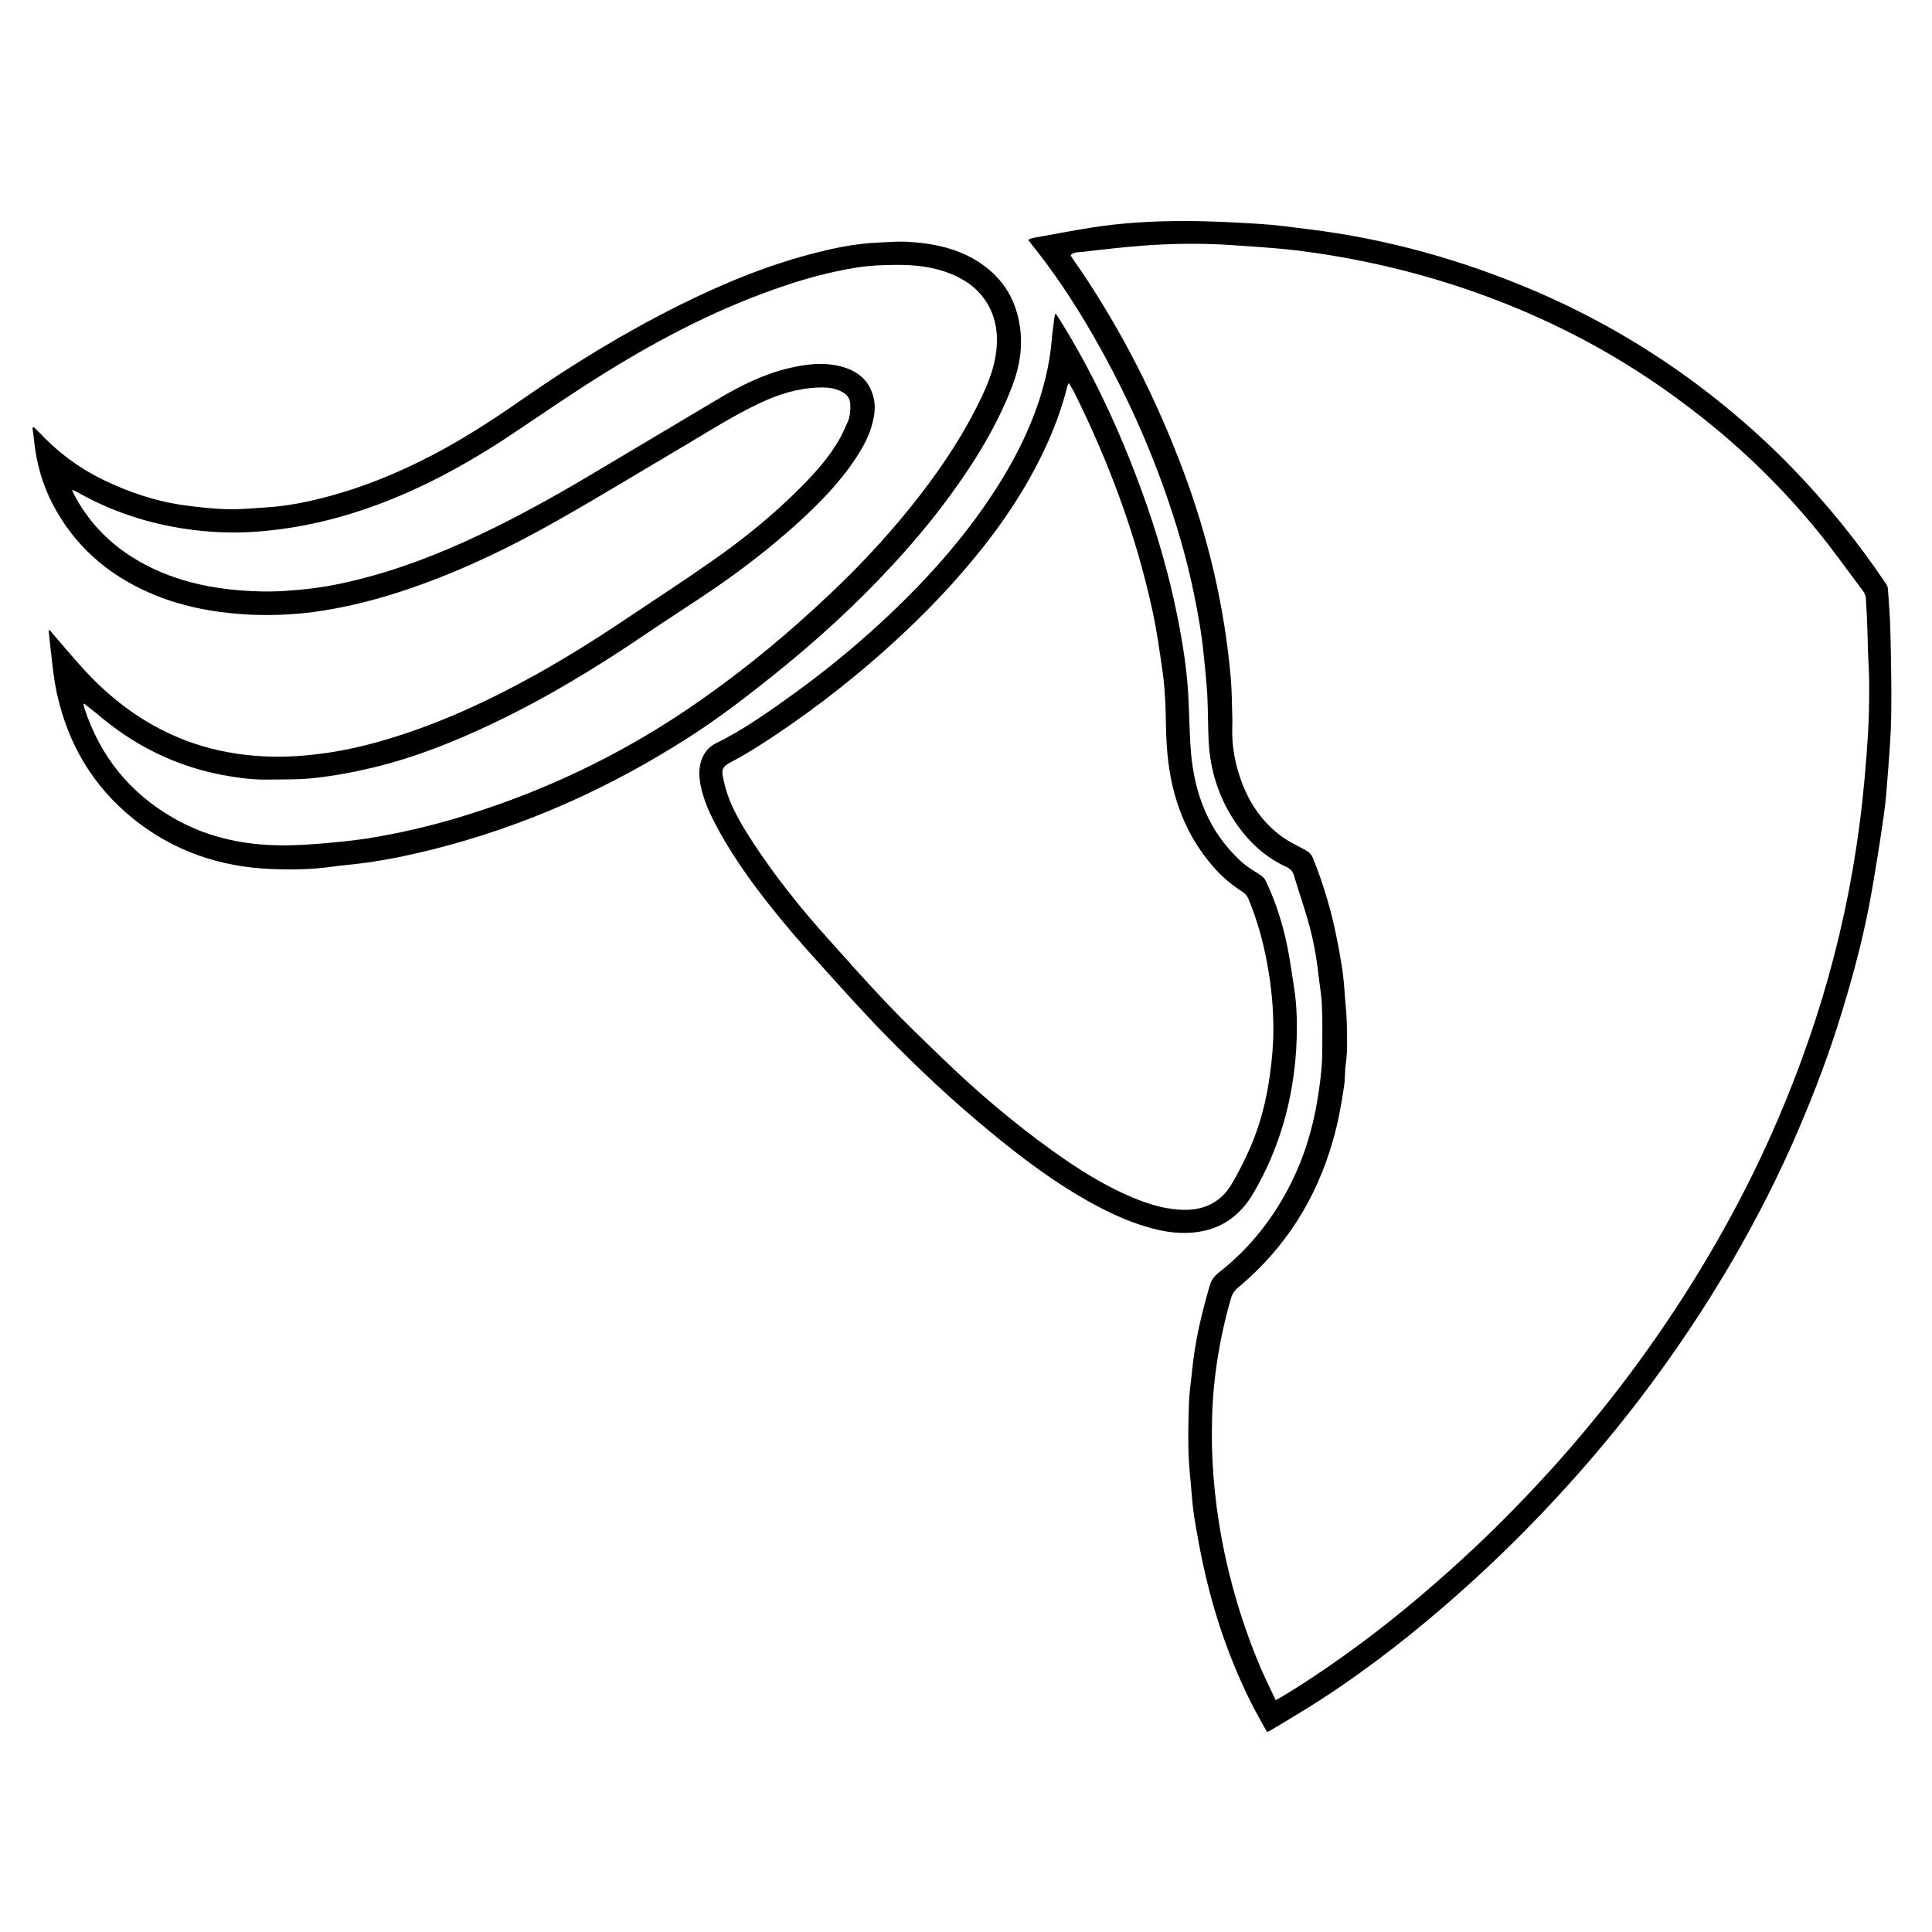
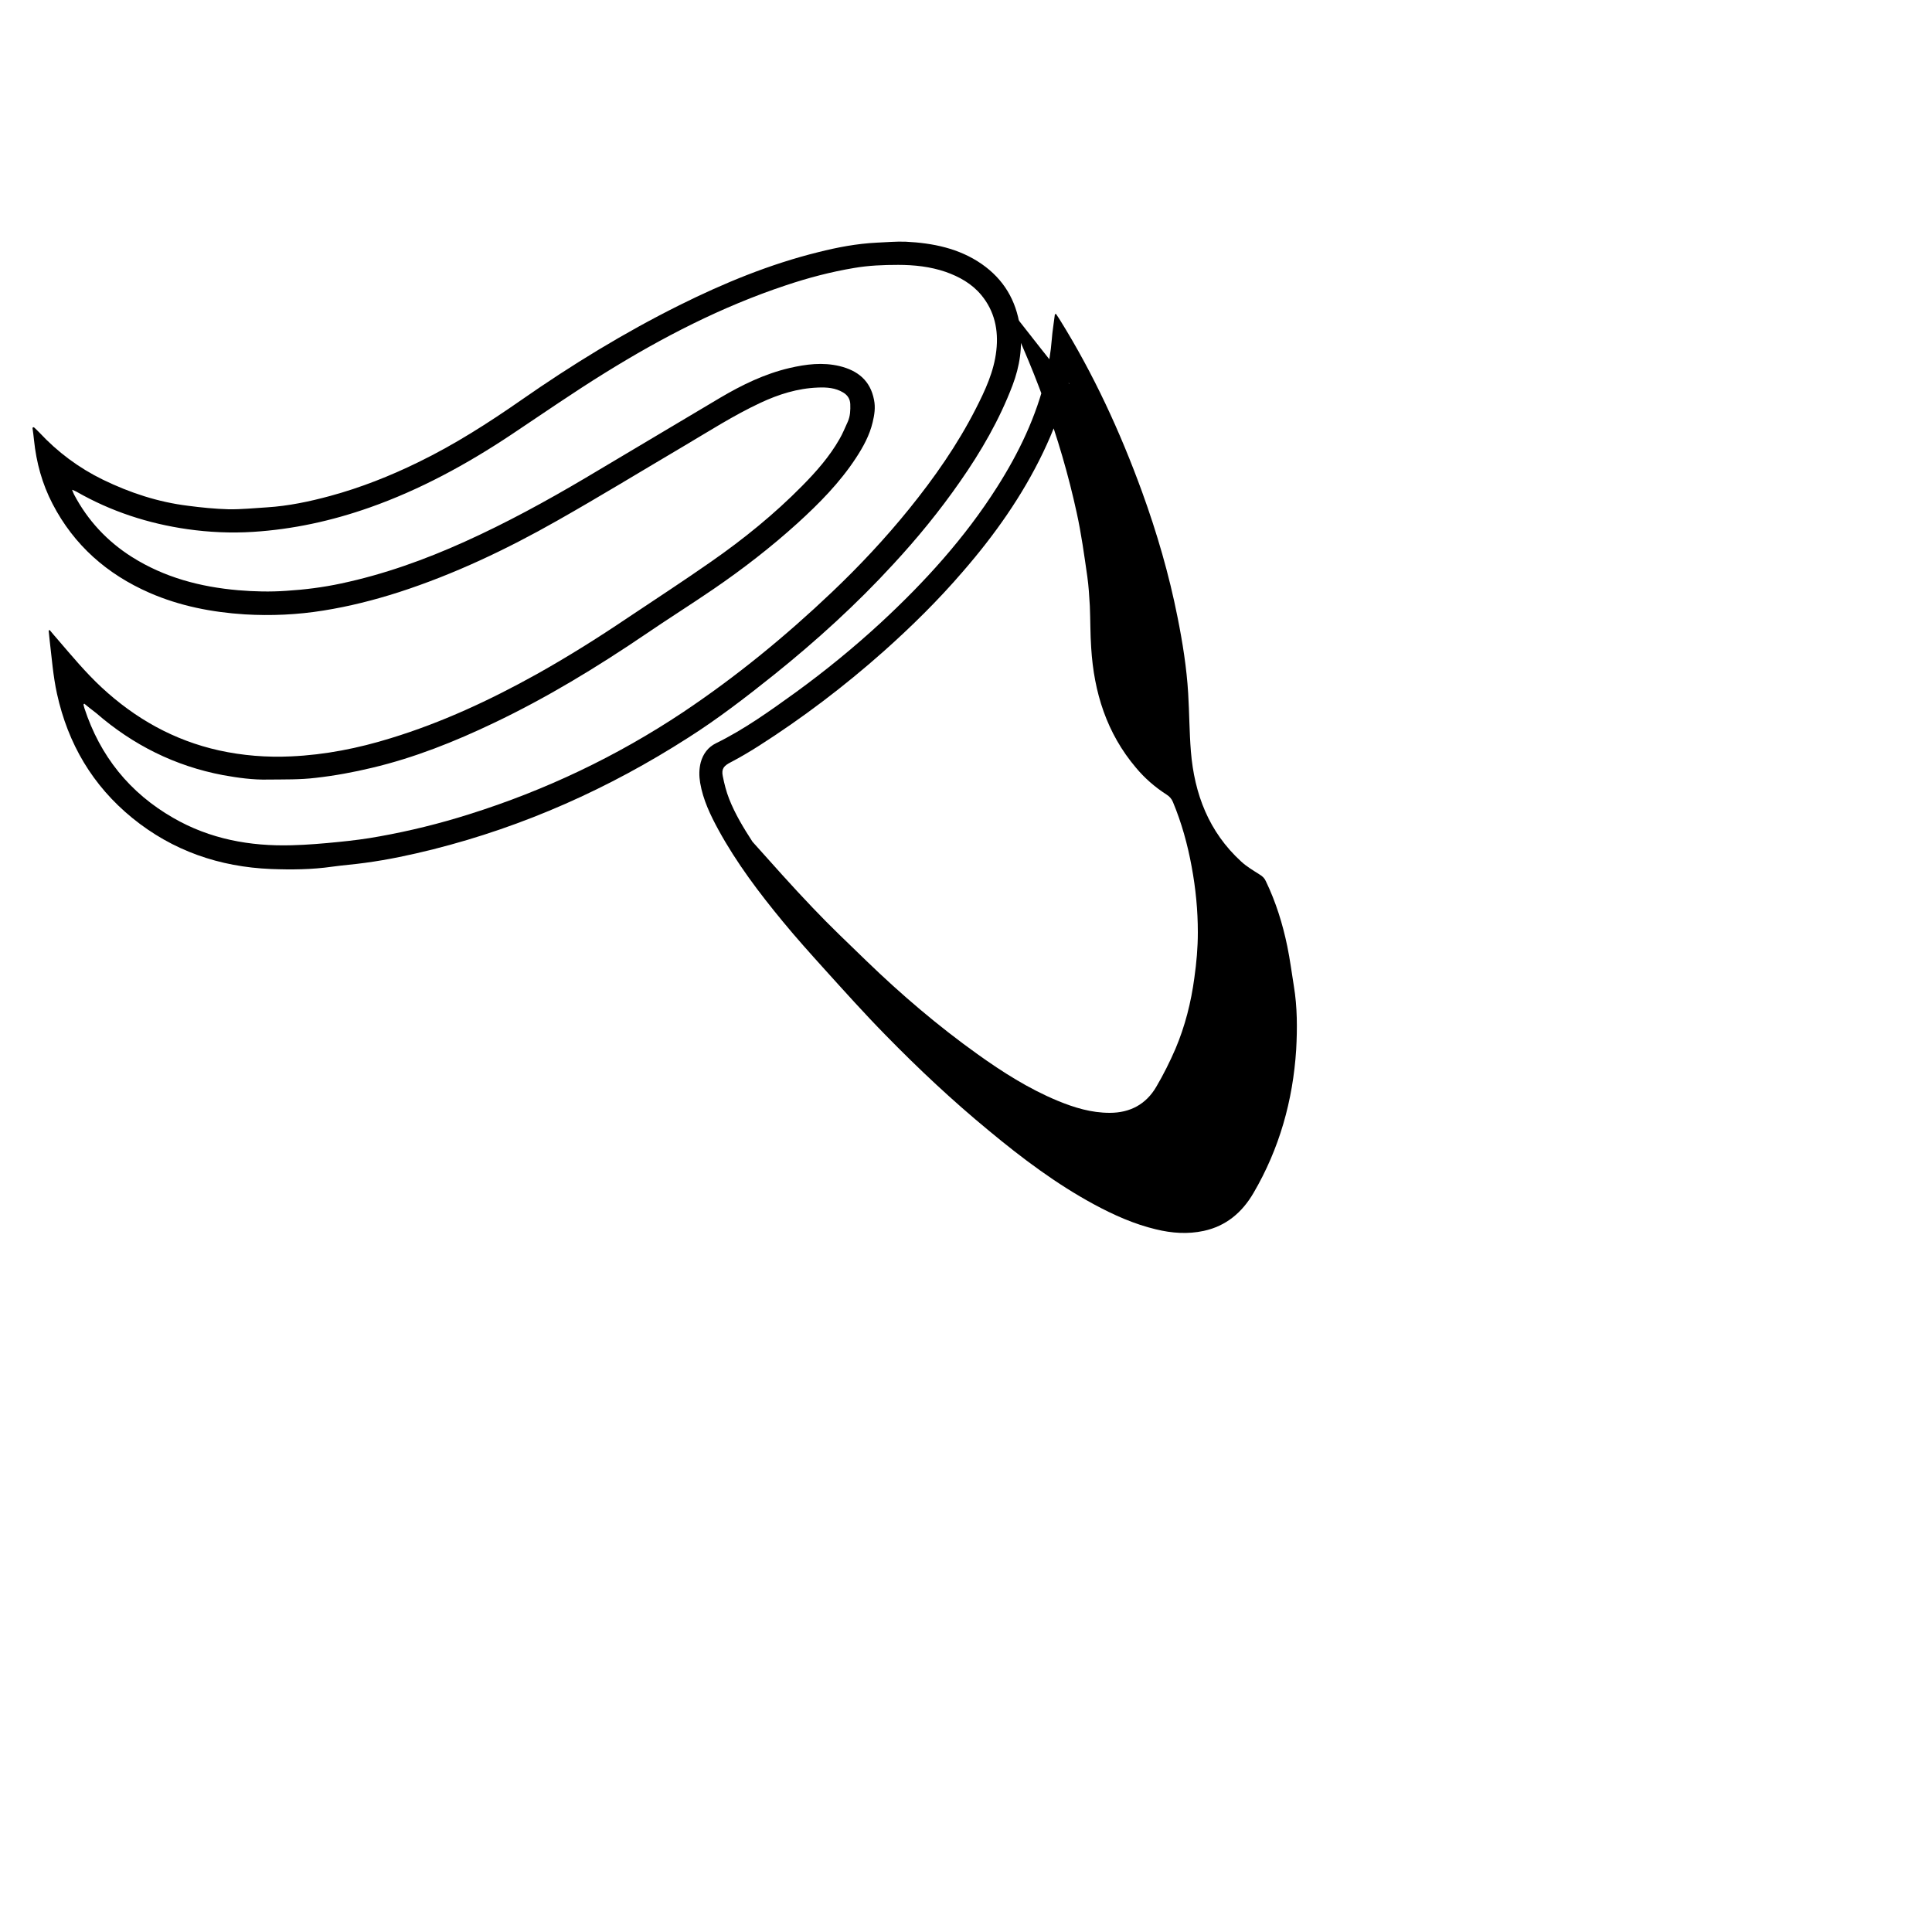
<svg xmlns="http://www.w3.org/2000/svg" version="1.1" id="Layer_1" x="0px" y="0px" viewBox="0 0 1000 1000" style="enable-background:new 0 0 1000 1000;" xml:space="preserve">
  <g>
    <path d="M25.7,326.1c1.3,1.6,2.7,3.2,4,4.7c7.4,8.6,14.6,17.3,23,25.1c17.4,16.1,37.3,27.3,60.6,32.5c12.3,2.7,24.8,3.7,37.4,3.1   c17.6-0.8,34.7-4.2,51.5-9.4c26.5-8.1,51.4-19.7,75.5-33.1c16.1-9,31.7-18.8,47-29.1c14.5-9.7,29.1-19.2,43.4-29.2   c16.8-11.7,32.7-24.6,47.1-39.2c7.3-7.4,14.1-15.1,19.3-24.2c1.7-2.9,2.9-6,4.3-9c1.3-2.9,1.4-6,1.3-9.1c-0.1-2.6-1.3-4.6-3.6-6   c-4.1-2.5-8.6-2.8-13.2-2.6c-10.5,0.4-20.3,3.5-29.7,7.9c-13.9,6.5-26.8,14.8-40,22.6c-21.7,12.8-43.3,26-65.2,38.4   c-26.1,14.8-53.2,27.7-81.9,37c-12.8,4.1-25.8,7.4-39,9.5c-13.5,2.2-27.2,2.8-40.8,2c-17-1.1-33.6-4.3-49.4-11.2   c-21.9-9.6-39-24.6-50.1-46c-5.4-10.4-8.4-21.4-9.6-33c-0.2-2.1-0.5-4.3-0.8-6.4c0.2-0.1,0.4-0.2,0.7-0.3c0.9,0.9,1.9,1.7,2.8,2.7   c9.5,10.2,20.5,18.4,33,24.5c14,6.8,28.6,11.6,44.1,13.5c6.9,0.9,13.9,1.6,20.9,1.8c6.6,0.1,13.3-0.6,19.9-1   c11.1-0.7,22-3,32.7-5.9c15.8-4.3,31-10.3,45.7-17.5c18.7-9.1,36.2-20.3,53.3-32.2c26.1-18.2,53.2-34.8,81.7-49   c23.1-11.5,46.9-21.3,72-27.5c9.9-2.5,19.9-4.4,30.2-4.9c5-0.2,10-0.7,15-0.5c14,0.7,27.6,3.4,39.4,11.6   c11.3,7.9,17.7,18.7,19.7,32.3c1.5,10.5-0.1,20.6-3.8,30.4c-6.8,17.9-16.3,34.3-27.2,49.9c-10.5,15.1-22.1,29.3-34.6,42.8   c-19,20.7-39.7,39.5-61.6,57.1c-14.4,11.5-29,22.8-44.6,32.7c-40.9,26.2-84.7,45.8-131.9,57.7c-11.6,2.9-23.3,5.4-35.2,7   c-5.7,0.8-11.4,1.2-17.1,2c-10.5,1.5-21,1.6-31.6,1.2c-26.7-1.1-50.9-9.4-71.8-26.4c-20.6-16.8-33.3-38.4-39-64.3   c-2-9.1-2.7-18.4-3.8-27.7c-0.2-1.6-0.3-3.3-0.5-4.9C25.2,326.3,25.5,326.2,25.7,326.1z M43.6,364.2c-0.2,0.3-0.4,0.4-0.4,0.5   c0.2,0.6,0.3,1.3,0.5,1.9c8.1,24.7,23.3,43.7,45.9,56.7c19,11,39.8,14.8,61.4,14.2c8.1-0.2,16.2-0.9,24.2-1.7   c7.1-0.7,14.3-1.6,21.3-2.9c15.6-2.8,31-6.6,46.2-11.4c39.5-12.4,76.5-30,110.9-52.9c27.5-18.4,53-39.3,77-62.1   c14.2-13.5,27.6-27.8,39.9-43c13.1-16.2,25-33.2,34.5-51.8c4.9-9.6,9.5-19.4,10.7-30.3c1.2-10.5-0.9-20.4-7.8-28.7   c-4.9-5.9-11.4-9.5-18.5-12c-7.9-2.7-16.2-3.6-24.5-3.6c-7.7,0-15.3,0.3-22.8,1.6c-12,2-23.8,5.1-35.4,9   c-33.1,11-63.9,26.9-93.4,45.2c-16.5,10.2-32.5,21.3-48.7,32.1c-23,15.3-47.2,28.5-73.3,37.7c-19.6,6.9-39.7,11.3-60.4,12.6   c-11.3,0.7-22.7,0.2-33.9-1.4c-20.3-2.9-39.6-9.2-57.4-19.4c-0.6-0.3-1.2-0.6-2.3-1c0.5,1.2,0.7,1.8,1,2.4   c7.1,13.5,17.2,24.3,30,32.4c16.8,10.6,35.4,15.5,55,17.2c8.3,0.7,16.6,0.9,25,0.3c9.5-0.6,19-1.8,28.3-3.8   c22.1-4.7,43.3-12.3,63.9-21.6c21.5-9.7,42.2-21,62.5-33c23.3-13.8,46.6-27.8,69.9-41.6c11.2-6.6,22.9-12.3,35.7-15.3   c8.6-2,17.2-3.1,26-1c9.4,2.3,15.9,7.5,17.8,17.5c0.8,4,0.2,7.7-0.7,11.5c-1.6,6.8-4.9,12.8-8.7,18.6c-8.4,12.8-19,23.5-30.2,33.7   c-13.7,12.4-28.3,23.7-43.5,34.1c-11.7,8-23.8,15.6-35.5,23.6c-25.1,17-50.9,32.7-78.2,45.7c-20.3,9.7-41.1,18-63,23.2   c-9.6,2.3-19.3,4.1-29.1,5.2c-8.1,1-16.4,0.8-24.6,0.9c-7.9,0.2-15.7-0.9-23.5-2.3c-24.8-4.7-46.6-15.6-65.6-32.1   C47.5,367.4,45.6,365.8,43.6,364.2z" />
-     <path d="M655.8,896.5c-2.7-5-5.4-9.6-7.8-14.3c-10.8-21.4-18.7-43.9-24.1-67.2c-2.3-9.7-4.1-19.6-5.7-29.4   c-1.2-7.4-1.5-15-2.3-22.5c-1.2-12.2-0.9-24.4-0.5-36.7c0.2-6.2,1.2-12.3,1.8-18.5c1.5-14.5,4.9-28.6,9-42.6   c0.8-2.8,2.4-4.8,4.6-6.6c13.1-10.2,23.8-22.6,32.3-36.9c9.5-15.9,15.5-33.1,18.6-51.4c1.5-8.9,2.7-17.7,2.7-26.7   c0-7.8,0.2-15.6-0.2-23.3c-0.2-5.4-1.2-10.7-1.8-16.1c-1-9.2-2.7-18.2-5.2-27.1c-2.3-8.1-5.1-16.1-7.5-24.2   c-0.7-2.3-2.1-3.5-4.1-4.4c-11.1-5.1-19.7-13.3-26.4-23.3c-8.4-12.6-12.8-26.5-13.6-41.5c-0.4-8-0.3-16-0.7-24   c-0.4-7.1-1.2-14.1-1.9-21.2c-1-10.5-2.9-20.9-5-31.2c-3.9-19.2-9.5-37.8-16.1-56.2c-9.7-26.9-21.8-52.7-36.1-77.6   c-9.6-16.7-20.2-32.7-32.3-47.7c-0.4-0.5-0.8-1-1.3-1.8c0.9-0.4,1.6-0.8,2.3-0.9c9.9-1.8,19.9-3.7,29.8-5.3   c16.2-2.6,32.5-3.5,48.8-3.5c13,0,26,0.7,39,1.5c8.3,0.5,16.5,1.7,24.8,2.7c41.1,5,80.6,16.1,118.7,32.5   c33.1,14.3,63.9,32.7,92.2,55.1c13.7,10.9,26.7,22.5,38.9,35c18.3,18.8,34.9,39.2,49.5,61c0.5,0.8,1,1.8,1,2.7   c0.5,7.8,1.2,15.5,1.3,23.3c0.3,13.9,0.6,27.8,0.4,41.7c-0.1,9.5-0.9,19.1-1.6,28.6c-0.6,7.7-1.1,15.5-2.2,23.2   c-1.9,13.3-4,26.5-6.3,39.7c-3.6,20.7-8.9,41-15,61c-6.4,21.3-14.2,42-23,62.5c-10,23.4-21.6,46.1-34.4,68.1   c-14.3,24.5-30.1,48-47.3,70.6c-11.9,15.6-24.4,30.6-37.5,45.1c-17.4,19.3-35.7,37.5-55.1,54.8c-22.9,20.4-46.8,39.3-72.5,56   c-8.6,5.6-17.4,10.7-26.1,16C657.6,895.7,657,895.9,655.8,896.5z M660.3,880c1.5-0.8,2.5-1.4,3.4-1.9c14.3-8.6,28-18.1,41.4-28   c20.9-15.6,40.6-32.5,59.6-50.4c13.2-12.5,25.8-25.5,38-38.9c14.1-15.6,27.5-31.8,40.1-48.6c26.3-35.1,49.2-72.4,68.1-112.1   c12.7-26.8,23.4-54.4,32.1-82.8c9-29.7,15.5-59.9,19.5-90.6c2-15.2,3.3-30.4,4.3-45.7c0.6-8.9,0.7-17.8,0.7-26.7   c0-5.4-0.4-10.9-0.6-16.3c-0.3-8-0.3-16-0.9-24c-0.2-2.6,0.2-5.6-1.6-8c-8-10.5-15.6-21.4-24-31.6c-17.7-21.6-37.5-41-59.4-58.3   c-17.3-13.7-35.5-26-54.8-36.7c-26.2-14.5-53.8-26-82.5-34.6c-23.8-7.1-48.1-12.2-72.7-15.2c-10.9-1.3-21.9-1.9-32.9-2.7   c-15.8-1.1-31.6-0.9-47.3,0.3c-10,0.8-19.9,1.9-29.8,3.1c-2.2,0.3-4.9-0.1-6.8,1.7c0,0.3,0,0.4,0.1,0.5c1.6,2.4,3.2,4.8,4.9,7.1   c22,32.6,39.5,67.4,53.3,104.2c13,34.8,21.4,70.7,24.6,107.7c0.5,6.1,0.5,12.2,0.7,18.3c0.1,2.7,0.1,5.3,0,8   c-0.1,7.7,1.1,15.3,3.4,22.6c4.1,13.2,11.1,24.5,22.4,32.7c3.8,2.7,8,4.7,12.1,6.9c1.8,1,3.1,2.2,3.9,4.2   c5.4,13.4,9.5,27.2,12.3,41.4c1.8,8.9,3.4,17.9,4,27c0.3,5.6,1.1,11.3,1.2,16.9c0.1,7,0.5,14-0.5,21c-0.6,3.8-0.3,7.8-0.9,11.6   c-1.4,9.5-3.1,19-5.8,28.3c-8.6,30.2-24.7,55.7-48.9,75.9c-2.1,1.7-3.3,3.6-4,6.2c-2.8,9.7-5,19.5-6.6,29.5   c-1.7,10.3-2.7,20.7-3,31.1c-0.7,20.8,1,41.5,4.7,62c4.3,23.5,11.1,46.3,20.5,68.4C654.9,868.9,657.6,874.2,660.3,880z" />
-     <path d="M546.6,162.5c0.6,1,1.3,1.9,1.9,2.9c17.5,28.1,31.3,58.1,42.6,89.1c7.7,21.2,14,42.8,18.4,65c2.6,13,4.7,26.1,5.5,39.4   c0.6,10,0.6,20,1.4,30c1.8,22.1,9.3,41.7,26,57c2.8,2.6,6.2,4.6,9.5,6.7c1.5,0.9,2.6,1.9,3.3,3.5c5.2,10.8,8.7,22.1,11.1,33.7   c1.4,6.8,2.3,13.8,3.4,20.6c1.8,10.9,1.8,21.9,1.2,32.9c-1.7,26.4-8.7,51.3-22.1,74.2c-5.9,10.1-14.2,17.1-25.7,19.6   c-8.3,1.8-16.6,1.2-24.8-0.8c-11.3-2.7-21.8-7.4-32-12.9c-19.6-10.6-37.4-24-54.5-38.2c-18.7-15.4-36.4-32-53.4-49.4   c-10.9-11.1-21.3-22.7-31.7-34.2c-7.3-8.1-14.6-16.2-21.5-24.6c-12.3-14.9-24-30.4-33.3-47.4c-4.2-7.7-8-15.6-9.5-24.4   c-0.6-3.6-0.6-7.1,0.3-10.6c1.2-4.4,3.8-7.9,7.9-9.9c14.7-7.2,28-16.8,41.2-26.3c15.4-11.2,30.1-23.2,44.1-36.1   c22.8-21.1,43.5-43.9,60.2-70.2c11.3-17.8,20.3-36.5,25.2-57.1c1.5-6.4,2.6-12.8,3.1-19.3c0.3-4.3,1.1-8.7,1.6-13   C546.2,162.6,546.4,162.5,546.6,162.5z M553.2,198.2c-0.4,1.1-0.8,1.6-0.9,2.3c-2.9,11.7-7.2,22.8-12.4,33.7   c-10.8,22.5-25.1,42.7-41.4,61.5c-12.8,14.9-26.7,28.6-41.3,41.6c-20.3,18-41.9,34.4-64.8,49c-4.6,2.9-9.3,5.7-14.1,8.2   c-3.5,1.8-5,3.3-4.2,7.2c0.8,4,1.8,8,3.3,11.8c3.1,7.9,7.5,15.1,12.1,22.2c11.6,17.8,24.9,34.4,39.1,50.2   c10.2,11.4,20.4,22.9,31,34c9,9.5,18.6,18.6,28,27.7c18,17.4,37,33.6,57.4,48.2c13,9.3,26.5,17.9,41.4,24.1   c8.7,3.6,17.5,6.3,27.1,6.3c10.5,0,18.8-4.4,24.1-13.5c3.7-6.3,7-12.9,9.9-19.6c5-11.8,8.1-24.1,9.8-36.8   c1.1-7.8,1.8-15.6,1.8-23.5c0-11.4-1.1-22.7-3.2-34c-2.1-11.5-5.2-22.7-9.7-33.5c-0.7-1.7-1.8-2.9-3.4-3.9   c-5.9-3.8-11.2-8.4-15.7-13.8c-15.2-17.9-21.8-39.1-23.2-62.1c-0.5-7.2-0.4-14.4-0.7-21.6c-0.3-5.1-0.6-10.2-1.3-15.2   c-1.6-11.1-3.1-22.2-5.5-33.1c-8.6-39.5-22.7-77-40.7-113.2C554.8,201,554.1,199.7,553.2,198.2z" />
+     <path d="M546.6,162.5c0.6,1,1.3,1.9,1.9,2.9c17.5,28.1,31.3,58.1,42.6,89.1c7.7,21.2,14,42.8,18.4,65c2.6,13,4.7,26.1,5.5,39.4   c0.6,10,0.6,20,1.4,30c1.8,22.1,9.3,41.7,26,57c2.8,2.6,6.2,4.6,9.5,6.7c1.5,0.9,2.6,1.9,3.3,3.5c5.2,10.8,8.7,22.1,11.1,33.7   c1.4,6.8,2.3,13.8,3.4,20.6c1.8,10.9,1.8,21.9,1.2,32.9c-1.7,26.4-8.7,51.3-22.1,74.2c-5.9,10.1-14.2,17.1-25.7,19.6   c-8.3,1.8-16.6,1.2-24.8-0.8c-11.3-2.7-21.8-7.4-32-12.9c-19.6-10.6-37.4-24-54.5-38.2c-18.7-15.4-36.4-32-53.4-49.4   c-10.9-11.1-21.3-22.7-31.7-34.2c-7.3-8.1-14.6-16.2-21.5-24.6c-12.3-14.9-24-30.4-33.3-47.4c-4.2-7.7-8-15.6-9.5-24.4   c-0.6-3.6-0.6-7.1,0.3-10.6c1.2-4.4,3.8-7.9,7.9-9.9c14.7-7.2,28-16.8,41.2-26.3c15.4-11.2,30.1-23.2,44.1-36.1   c22.8-21.1,43.5-43.9,60.2-70.2c11.3-17.8,20.3-36.5,25.2-57.1c1.5-6.4,2.6-12.8,3.1-19.3c0.3-4.3,1.1-8.7,1.6-13   C546.2,162.6,546.4,162.5,546.6,162.5z M553.2,198.2c-0.4,1.1-0.8,1.6-0.9,2.3c-2.9,11.7-7.2,22.8-12.4,33.7   c-10.8,22.5-25.1,42.7-41.4,61.5c-12.8,14.9-26.7,28.6-41.3,41.6c-20.3,18-41.9,34.4-64.8,49c-4.6,2.9-9.3,5.7-14.1,8.2   c-3.5,1.8-5,3.3-4.2,7.2c0.8,4,1.8,8,3.3,11.8c3.1,7.9,7.5,15.1,12.1,22.2c10.2,11.4,20.4,22.9,31,34c9,9.5,18.6,18.6,28,27.7c18,17.4,37,33.6,57.4,48.2c13,9.3,26.5,17.9,41.4,24.1   c8.7,3.6,17.5,6.3,27.1,6.3c10.5,0,18.8-4.4,24.1-13.5c3.7-6.3,7-12.9,9.9-19.6c5-11.8,8.1-24.1,9.8-36.8   c1.1-7.8,1.8-15.6,1.8-23.5c0-11.4-1.1-22.7-3.2-34c-2.1-11.5-5.2-22.7-9.7-33.5c-0.7-1.7-1.8-2.9-3.4-3.9   c-5.9-3.8-11.2-8.4-15.7-13.8c-15.2-17.9-21.8-39.1-23.2-62.1c-0.5-7.2-0.4-14.4-0.7-21.6c-0.3-5.1-0.6-10.2-1.3-15.2   c-1.6-11.1-3.1-22.2-5.5-33.1c-8.6-39.5-22.7-77-40.7-113.2C554.8,201,554.1,199.7,553.2,198.2z" />
  </g>
</svg>